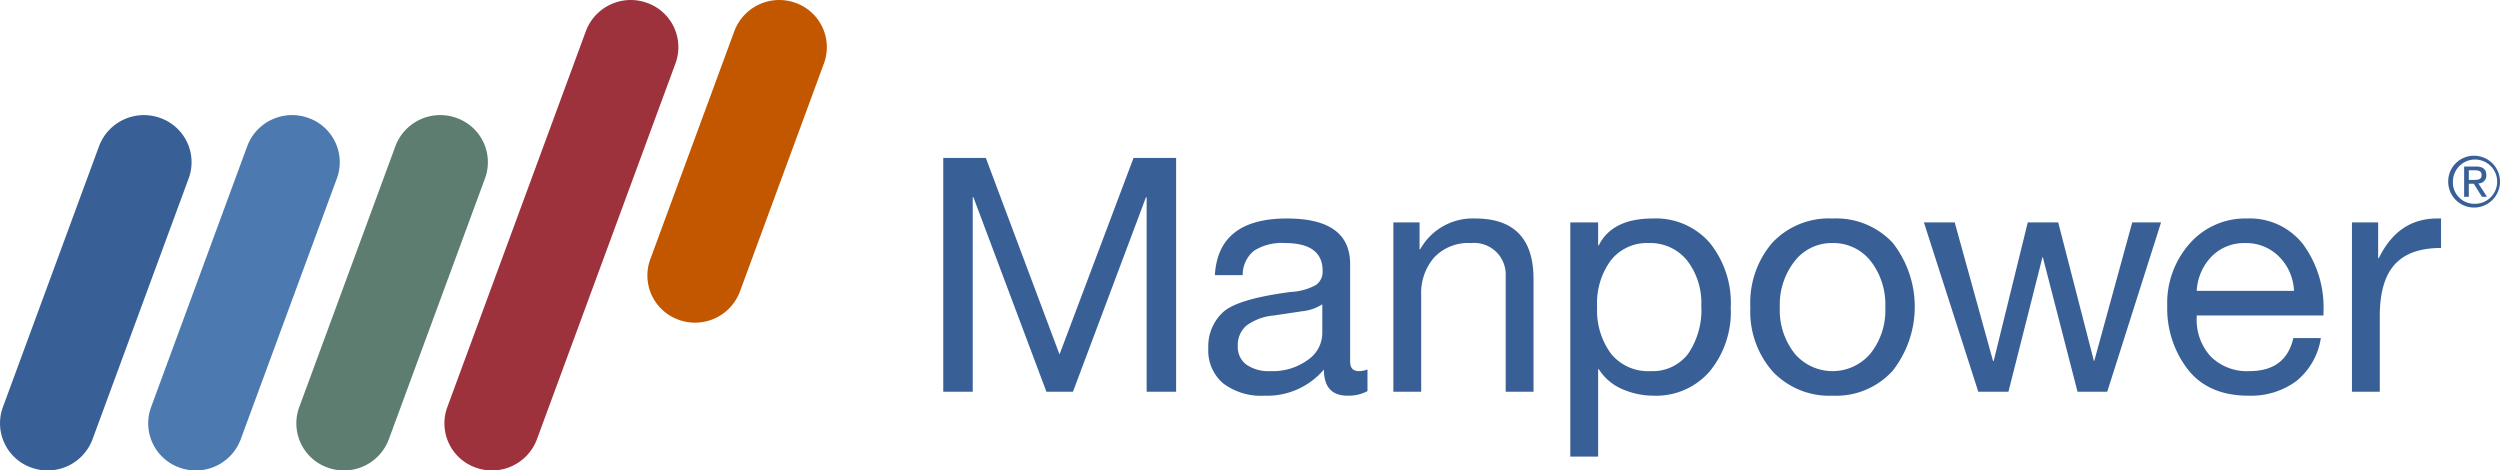
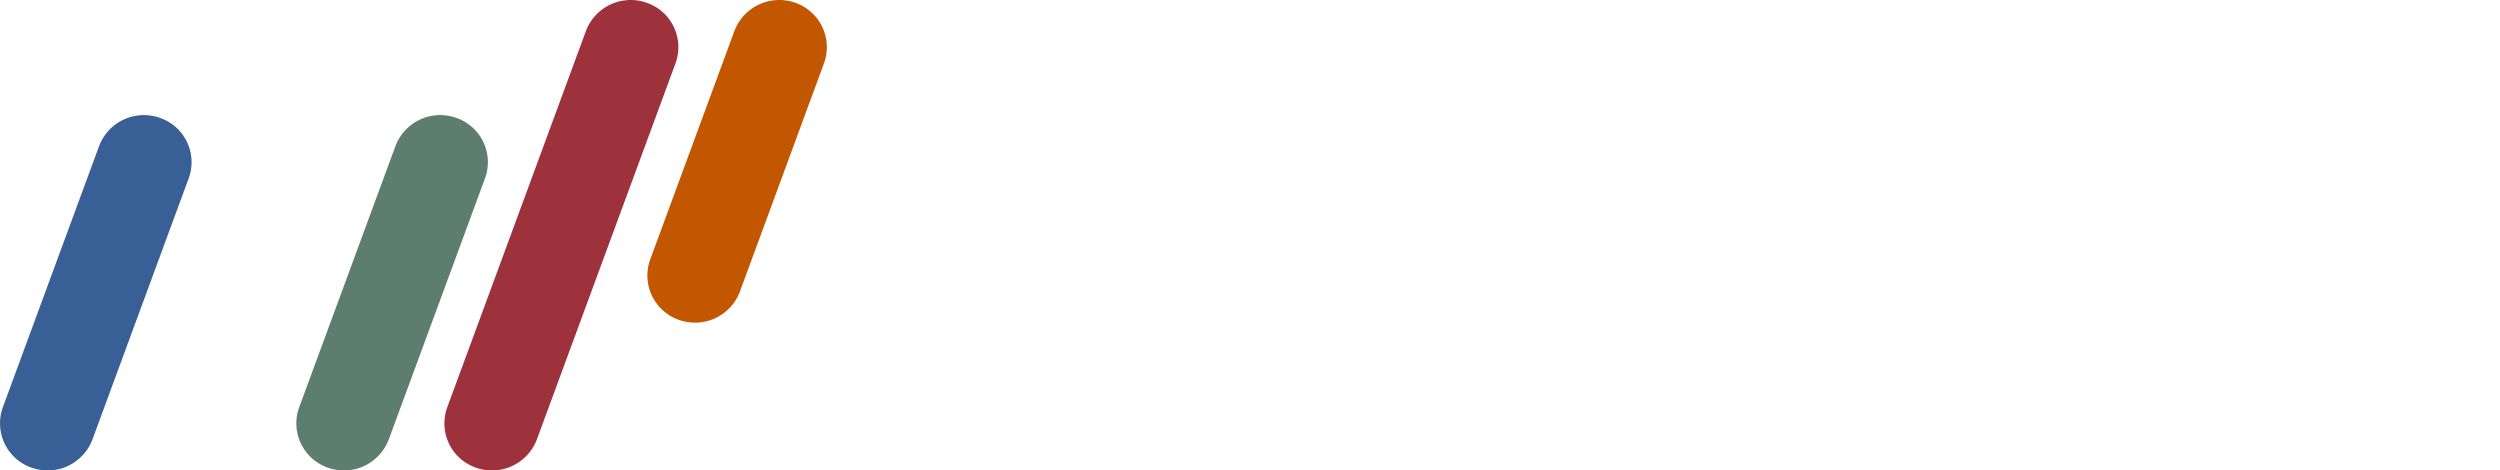
<svg xmlns="http://www.w3.org/2000/svg" viewBox="0 0 335.858 63.204">
  <path d="M99.397 39.183a6.437 6.437 0 0 1-8.22 3.777 6.312 6.312 0 0 1-3.842-8.056l.02-.056L98.659 4.17a6.44 6.44 0 0 1 8.214-3.785 6.312 6.312 0 0 1 3.846 8.055l-.018.052Z" style="fill:#c25700" />
  <path d="M12.424 59.03a6.44 6.44 0 0 1-8.214 3.79 6.317 6.317 0 0 1-3.845-8.063l.017-.048 12.927-35.076a6.431 6.431 0 0 1 8.213-3.785 6.298 6.298 0 0 1 3.858 8.029l-.03.08Z" style="fill:#386097" />
-   <path d="M32.334 59.03a6.436 6.436 0 0 1-8.214 3.789 6.31 6.31 0 0 1-3.849-8.05l.022-.061 12.925-35.076a6.432 6.432 0 0 1 8.212-3.785 6.303 6.303 0 0 1 3.86 8.035l-.027.074Z" style="fill:#4c79af" />
-   <path d="M52.231 59.03a6.43 6.43 0 0 1-8.209 3.789 6.304 6.304 0 0 1-3.852-8.04l.026-.071 12.926-35.076a6.426 6.426 0 0 1 8.21-3.785 6.298 6.298 0 0 1 3.856 8.03l-.029.08Z" style="fill:#5c7d70" />
+   <path d="M52.231 59.03a6.43 6.43 0 0 1-8.209 3.789 6.304 6.304 0 0 1-3.852-8.04l.026-.071 12.926-35.076a6.426 6.426 0 0 1 8.21-3.785 6.298 6.298 0 0 1 3.856 8.03Z" style="fill:#5c7d70" />
  <path d="M72.127 59.03a6.441 6.441 0 0 1-8.216 3.789 6.3 6.3 0 0 1-3.849-8.037l.027-.074L78.713 4.17a6.434 6.434 0 0 1 8.21-3.785 6.31 6.31 0 0 1 3.854 8.048l-.021.059Z" style="fill:#9d323d" />
-   <path d="M332.385 20.923a3.48 3.48 0 1 1-3.486 3.472v-.009a3.452 3.452 0 0 1 3.44-3.463h.046Zm0 6.452a2.973 2.973 0 1 0-2.851-3.09q-.002.05-.002.101a2.865 2.865 0 0 0 2.737 2.987l.116.002Zm-1.344-5.007h1.567c.96 0 1.414.383 1.414 1.165a1.047 1.047 0 0 1-.984 1.105q-.042.003-.085.002l1.16 1.796h-.682l-1.094-1.754h-.668v1.754h-.628Zm.628 1.801h.654c.558 0 1.066-.026 1.066-.663 0-.539-.457-.63-.883-.63h-.837ZM132.44 21.214l9.9 26.4 9.944-26.4h5.72V52.63h-3.96V26.494h-.088l-9.812 26.136h-3.564l-9.812-26.136h-.088V52.63h-3.96V21.214Zm40.45 8.139q8.49 0 8.491 6.116v13.113q0 1.276 1.188 1.275a3.147 3.147 0 0 0 1.143-.22v2.905a5.425 5.425 0 0 1-2.683.616q-3.169 0-3.168-3.52a9.975 9.975 0 0 1-8.008 3.52 8.437 8.437 0 0 1-5.523-1.65 5.779 5.779 0 0 1-2.002-4.73 6.23 6.23 0 0 1 1.98-4.84q1.98-1.804 9.196-2.728a7.624 7.624 0 0 0 3.323-.947 2.183 2.183 0 0 0 .858-1.87q0-3.738-5.06-3.739a6.928 6.928 0 0 0-4.158 1.033 4.148 4.148 0 0 0-1.518 3.279h-3.74q.439-7.612 9.68-7.613Zm-6.601 17.16a2.927 2.927 0 0 0 1.144 2.464 5.237 5.237 0 0 0 3.256.88 7.995 7.995 0 0 0 4.994-1.495 4.391 4.391 0 0 0 1.958-3.564v-3.916a5.976 5.976 0 0 1-2.64.923l-3.828.573a7.377 7.377 0 0 0-3.697 1.341 3.435 3.435 0 0 0-1.187 2.794Zm31.899-17.16q7.832 0 7.832 8.14V52.63h-3.74V37.097a4.25 4.25 0 0 0-4.663-4.443 6.309 6.309 0 0 0-4.95 1.936 7.286 7.286 0 0 0-1.739 5.06v12.98h-3.74V29.882h3.52v3.608h.088a8.056 8.056 0 0 1 7.392-4.137Zm23.857 0a9.573 9.573 0 0 1 7.657 3.279 12.877 12.877 0 0 1 2.815 8.69 12.593 12.593 0 0 1-2.838 8.58 9.512 9.512 0 0 1-7.546 3.256 10.495 10.495 0 0 1-4.136-.858 6.966 6.966 0 0 1-3.211-2.707h-.088v11.748h-3.74v-31.46h3.74v3.08h.088q1.803-3.607 7.26-3.608Zm-7.48 11.88a9.774 9.774 0 0 0 1.87 6.293 6.407 6.407 0 0 0 5.303 2.331 5.994 5.994 0 0 0 5.038-2.31 10.417 10.417 0 0 0 1.781-6.49 9.26 9.26 0 0 0-1.914-6.07 6.337 6.337 0 0 0-5.17-2.333 6.172 6.172 0 0 0-5.038 2.287 9.666 9.666 0 0 0-1.87 6.292Zm31.627-11.88a10.387 10.387 0 0 1 8.074 3.257 13.941 13.941 0 0 1 0 17.203 10.252 10.252 0 0 1-8.074 3.345 10.453 10.453 0 0 1-8.03-3.234 12.176 12.176 0 0 1-3.014-8.646 12.35 12.35 0 0 1 2.97-8.69 10.421 10.421 0 0 1 8.074-3.235Zm-7.084 11.925a9.367 9.367 0 0 0 1.98 6.203 6.666 6.666 0 0 0 10.186.023 9.281 9.281 0 0 0 2.002-6.226 9.464 9.464 0 0 0-1.98-6.227 6.362 6.362 0 0 0-5.148-2.397 6.269 6.269 0 0 0-5.038 2.42 9.409 9.409 0 0 0-2.002 6.204Zm23.495-11.396 5.148 18.612h.088l4.577-18.612h4.091l4.796 18.612h.044l5.105-18.612h3.87l-7.215 22.704-.044.044h-3.96l-4.664-18.084h-.044l-4.576 18.084h-4.048l-7.304-22.748Zm39.244-.529a9.084 9.084 0 0 1 7.567 3.477 14.331 14.331 0 0 1 2.729 9.107v.44h-17.028v.264a7.247 7.247 0 0 0 1.891 5.258 6.882 6.882 0 0 0 5.193 1.958q4.883 0 5.896-4.443h3.695a9.187 9.187 0 0 1-3.3 5.786 10.243 10.243 0 0 1-6.423 1.958q-5.369 0-8.14-3.52a13.369 13.369 0 0 1-2.772-8.537 12.028 12.028 0 0 1 3.036-8.403 9.898 9.898 0 0 1 7.656-3.345Zm6.336 9.725a6.893 6.893 0 0 0-2.002-4.599 6.237 6.237 0 0 0-4.599-1.825 6.104 6.104 0 0 0-4.399 1.737 7.137 7.137 0 0 0-2.068 4.687Zm19.755-9.725v3.96q-4.225 0-6.227 2.223-2.002 2.222-2.002 6.93V52.63h-3.74V29.882h3.52v4.796h.089q2.595-5.324 7.832-5.325Z" style="fill:#386097" />
</svg>